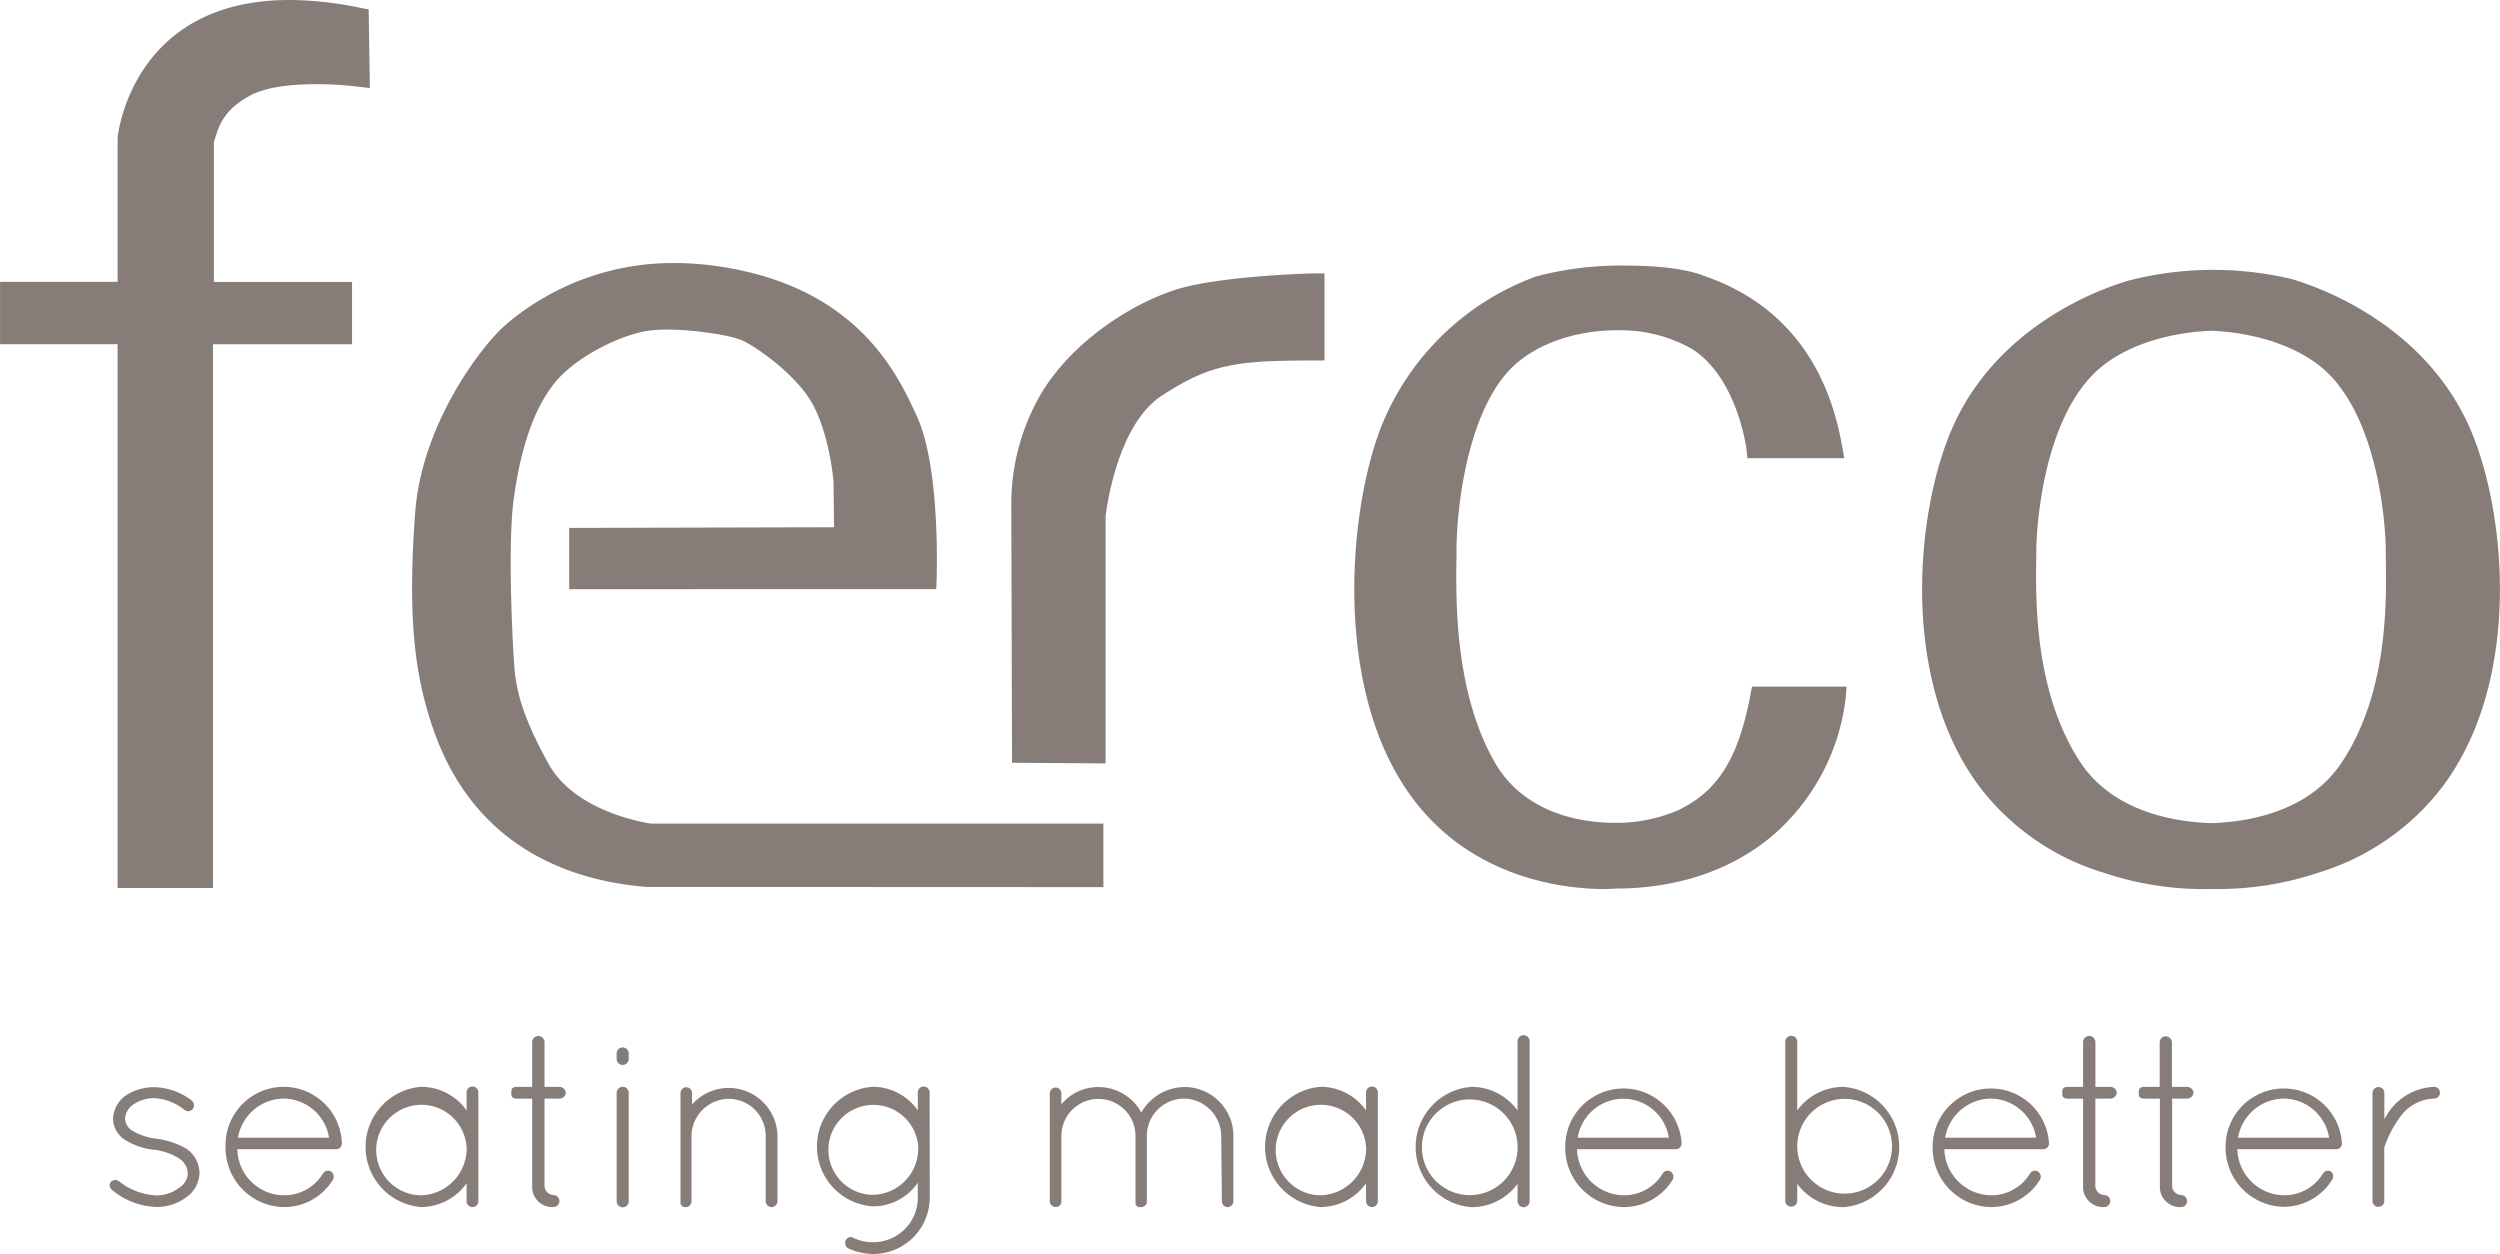
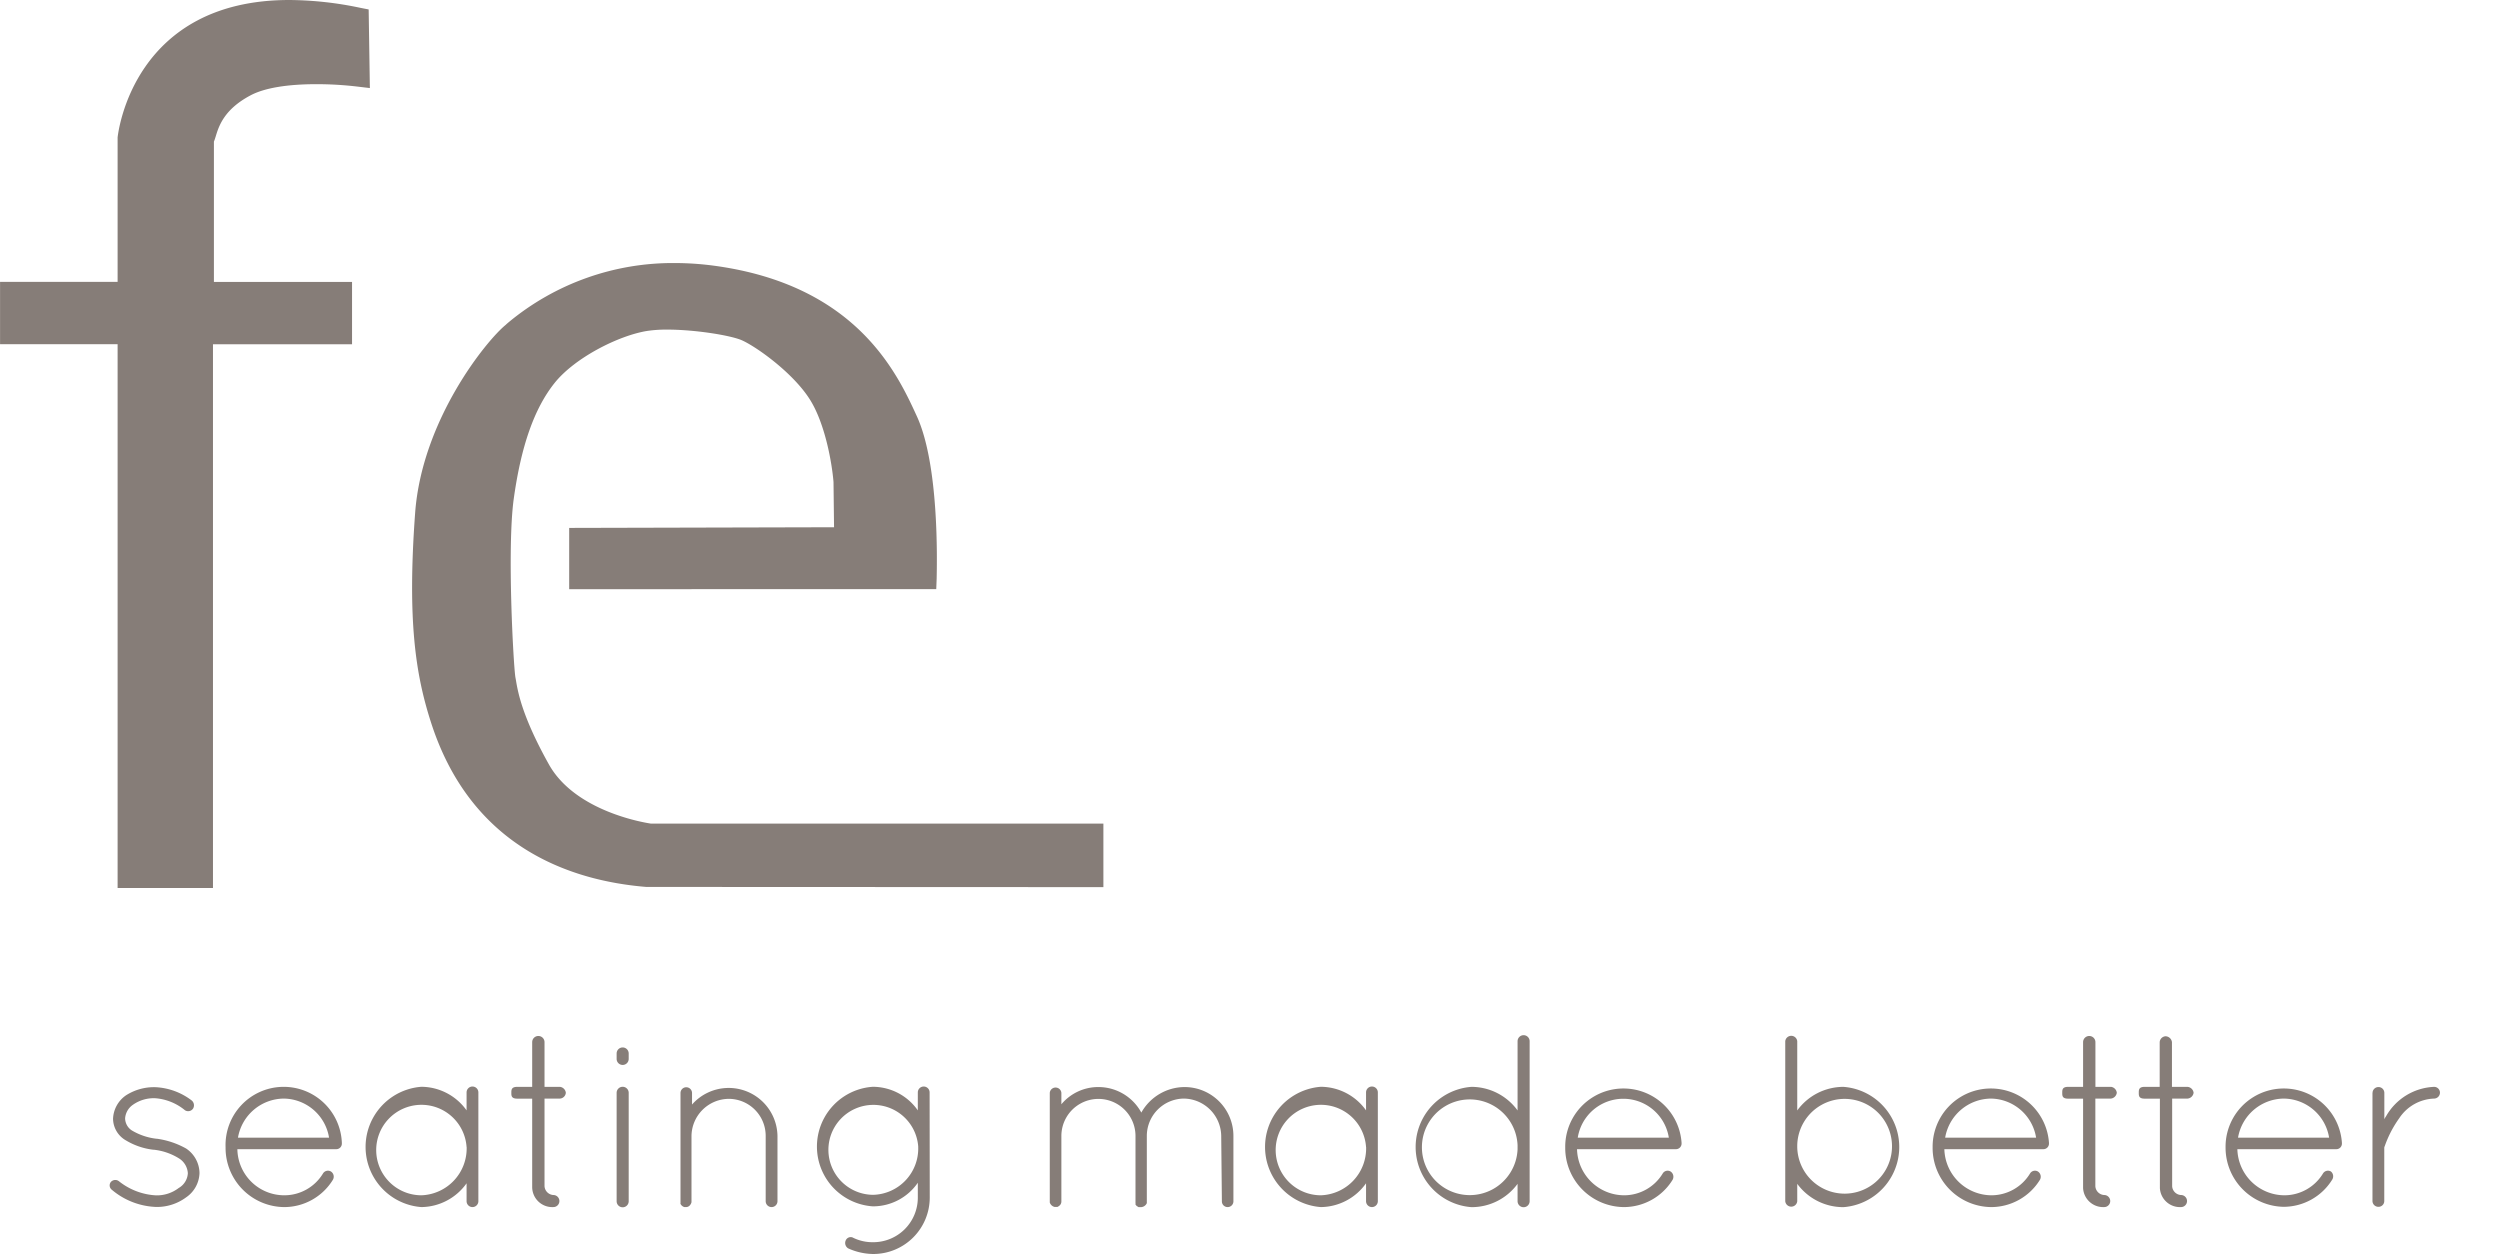
<svg xmlns="http://www.w3.org/2000/svg" width="2500" height="1254" viewBox="0 0 373.01 187.11">
  <g fill="#867d78">
    <path d="M16.52 176.38a.88.88 0 0 1 1.24-.11 9.68 9.68 0 0 0 5.5 2.09 5.36 5.36 0 0 0 3.4-1.1 2.7 2.7 0 0 0 1.36-2.2 2.8 2.8 0 0 0-1.28-2.19 8.91 8.91 0 0 0-3.8-1.32h-.08a10.19 10.19 0 0 1-4.06-1.38 3.77 3.77 0 0 1-1.94-3.23 4.44 4.44 0 0 1 1.94-3.51 7.75 7.75 0 0 1 4.39-1.21 9.63 9.63 0 0 1 5.35 1.94.94.94 0 0 1 .26 1.25.88.88 0 0 1-1.21.25 7.92 7.92 0 0 0-4.4-1.79 5.38 5.38 0 0 0-3.4 1 2.69 2.69 0 0 0-1.13 2 2.19 2.19 0 0 0 1 1.8 9.21 9.21 0 0 0 3.66 1.24h.08a12.38 12.38 0 0 1 4.36 1.46 4.48 4.48 0 0 1 2 3.66 4.55 4.55 0 0 1-2 3.63 7.32 7.32 0 0 1-4.47 1.43 10.85 10.85 0 0 1-6.62-2.57.82.82 0 0 1-.15-1.14zM33.65 171.18a8.68 8.68 0 0 1 17.35-.66v.15a.83.83 0 0 1-.86.8H35.41a7 7 0 0 0 7 6.88 6.74 6.74 0 0 0 5.78-3.26.87.87 0 0 1 1.18-.29.92.92 0 0 1 .29 1.24 8.53 8.53 0 0 1-7.25 4.07 8.83 8.83 0 0 1-8.76-8.9zm1.86-1.43h13.58a6.93 6.93 0 0 0-6.74-5.83 7 7 0 0 0-6.85 5.83zM71.37 163.05v16.18a.88.88 0 1 1-1.76 0v-2.67a8.39 8.39 0 0 1-6.74 3.55 9 9 0 0 1 0-17.95 8.34 8.34 0 0 1 6.74 3.52V163a.88.88 0 1 1 1.76 0zm-1.76 8.09a6.75 6.75 0 1 0-6.74 7.21 7 7 0 0 0 6.75-7.21zM84.42 163.05a.94.94 0 0 1-.88.87h-2.3V177a1.41 1.41 0 0 0 1.32 1.31.9.9 0 1 1 0 1.8 3 3 0 0 1-3.16-2.94v-13.24h-2.23c-.88 0-.88-.44-.88-.87s0-.89.88-.89h2.23v-6.67a.92.92 0 0 1 1.84 0v6.67h2.31a1 1 0 0 1 .87.88zM92 157.19a.9.9 0 0 1 1.8 0v.81a.9.9 0 1 1-1.8 0zm0 5.87a.9.9 0 0 1 1.8 0v16.18a.9.9 0 0 1-1.8 0zM114.24 169.49a5.52 5.52 0 0 0-5.51-5.53 5.61 5.61 0 0 0-5.56 5.53v9.89a1 1 0 0 1-.19.4.76.76 0 0 1-.65.33h-.22a.93.93 0 0 1-.58-.48.14.14 0 0 1 0-.11.12.12 0 0 0 0-.06v-16.37a.86.86 0 0 1 1.72 0v1.72a7.28 7.28 0 0 1 12.75 4.68v9.74a.88.88 0 1 1-1.76 0zM138.72 178.69a8.43 8.43 0 0 1-8.44 8.42 9.31 9.31 0 0 1-3.73-.84.94.94 0 0 1-.37-1.18.81.81 0 0 1 1-.46l.12.06a6.58 6.58 0 0 0 2.93.66 6.65 6.65 0 0 0 6.71-6.59V176.48a8.13 8.13 0 0 1-6.71 3.52 8.94 8.94 0 0 1 0-17.84 8.22 8.22 0 0 1 6.71 3.52V163a.88.88 0 1 1 1.76 0zm-1.72-7.62a6.71 6.71 0 1 0-6.71 7.21 6.91 6.91 0 0 0 6.71-7.1zM182.21 169.49a5.65 5.65 0 0 0-5.57-5.57 5.58 5.58 0 0 0-5.53 5.57v9.89a.15.15 0 0 1 0 .08v.06a1 1 0 0 1-.89.6h-.3c-.07 0-.14-.07-.21-.11a.2.2 0 0 1-.11-.07l-.11-.11s0-.08-.07-.08 0 0 0-.07a.11.11 0 0 0 0-.07.14.14 0 0 0 0-.11v-10a5.53 5.53 0 1 0-11.06 0v9.78a.8.8 0 0 1-.41.7.41.41 0 0 1-.22.11h-.37a1 1 0 0 1-.73-.66v-16.38a.87.87 0 0 1 1.73 0v1.72a7.16 7.16 0 0 1 5.53-2.57 7.28 7.28 0 0 1 6.4 3.81 7.44 7.44 0 0 1 6.45-3.81 7.29 7.29 0 0 1 7.29 7.29v9.78a.86.86 0 0 1-.88.84.85.85 0 0 1-.84-.84zM205.58 163.05v16.18a.88.88 0 1 1-1.76 0v-2.67a8.38 8.38 0 0 1-6.74 3.55 9 9 0 0 1 0-17.95 8.33 8.33 0 0 1 6.74 3.52V163a.88.88 0 1 1 1.76 0zm-1.76 8.09a6.75 6.75 0 1 0-6.74 7.21 7 7 0 0 0 6.75-7.21zM226.43 176.64a8.49 8.49 0 0 1-6.88 3.48 9 9 0 0 1 0-17.95 8.53 8.53 0 0 1 6.88 3.52v-10.33a.9.9 0 1 1 1.8 0v23.87a.9.9 0 1 1-1.8 0zm0-5.16v-.59a7.14 7.14 0 1 0 0 .59zM233.54 171.18a8.69 8.69 0 0 1 17.36-.66v.15a.84.84 0 0 1-.88.8H235.3a7.06 7.06 0 0 0 7 6.88 6.74 6.74 0 0 0 5.79-3.26.86.86 0 0 1 1.17-.29.94.94 0 0 1 .3 1.24 8.55 8.55 0 0 1-7.26 4.07 8.83 8.83 0 0 1-8.76-8.9zm1.87-1.43H249a6.88 6.88 0 0 0-13.59 0zM266.37 171.55v-16.19a.9.9 0 0 1 1.79 0v10.33a8.55 8.55 0 0 1 6.89-3.52 9 9 0 0 1 0 17.95 8.52 8.52 0 0 1-6.89-3.48v2.6a.9.9 0 0 1-1.79 0zm1.79-.37a7.07 7.07 0 1 0 0-.29zM288.36 171.18a8.69 8.69 0 0 1 17.36-.66v.15a.83.83 0 0 1-.86.8h-14.75a7.07 7.07 0 0 0 7 6.88 6.75 6.75 0 0 0 5.79-3.26.86.86 0 0 1 1.17-.29.93.93 0 0 1 .3 1.24 8.56 8.56 0 0 1-7.26 4.07 8.83 8.83 0 0 1-8.75-8.91zm1.86-1.43h13.58a6.93 6.93 0 0 0-6.74-5.83 7 7 0 0 0-6.83 5.83zM315.84 163.05a1 1 0 0 1-.89.87h-2.31V177a1.4 1.4 0 0 0 1.32 1.31.9.9 0 1 1 0 1.8 3 3 0 0 1-3.15-2.84v-13.34h-2.24c-.87 0-.87-.44-.87-.87s0-.89.87-.89h2.24v-6.67a.92.92 0 0 1 1.84 0v6.67H315a1 1 0 0 1 .84.88zM327.3 163.05a1 1 0 0 1-.89.87h-2.31V177a1.4 1.4 0 0 0 1.32 1.31.9.9 0 1 1 0 1.8 3 3 0 0 1-3.15-2.84v-13.34H320c-.88 0-.88-.44-.88-.87s0-.89.88-.89h2.24v-6.67a.94.94 0 0 1 .88-.88 1 1 0 0 1 .95.88v6.67h2.31a1 1 0 0 1 .92.88zM332.07 171.18a8.69 8.69 0 0 1 17.36-.66v.15a.83.83 0 0 1-.86.8h-14.74a7.06 7.06 0 0 0 7 6.88 6.74 6.74 0 0 0 5.78-3.26.87.87 0 0 1 1.18-.29.93.93 0 0 1 .2 1.2 8.55 8.55 0 0 1-7.25 4.07 8.83 8.83 0 0 1-8.67-8.89zm1.86-1.43h13.59a6.93 6.93 0 0 0-6.74-5.83 7 7 0 0 0-6.85 5.83zM354 163.09a.88.88 0 0 1 .87-.89h.05a.87.87 0 0 1 .84.89V167a2.74 2.74 0 0 1 .25-.43 8.66 8.66 0 0 1 7.18-4.4.87.87 0 0 1 .87.87.89.89 0 0 1-.87.88 6.49 6.49 0 0 0-5.2 2.92 16.47 16.47 0 0 0-2.17 4.18.59.59 0 0 0-.07.29v7.88a.86.86 0 0 1-.84.88.88.88 0 0 1-.92-.84v-16.14zM17.54 132.5V51.36H0v-9.3h17.54V20.51C17.64 19.6 20 0 43.17 0a52.63 52.63 0 0 1 10.6 1.17l1.23.24.18 11.73-1.77-.21a52 52 0 0 0-6.2-.37c-4.37 0-7.77.57-9.82 1.66-4 2.11-4.76 4.65-5.22 6.16-.09.29-.17.54-.26.75v20.94h20.61v9.3H31.77v81.13zM96.42 132.34c-11.44-.94-26.25-6-32.18-24.74-2.23-7-3.48-15-2.31-31 1-13.94 10.67-25.81 13.5-28.11l.17-.16.22-.19a38.4 38.4 0 0 1 24.87-8.89 44.3 44.3 0 0 1 5.87.4c21.28 2.88 27.34 16.13 30.25 22.49 3.29 7.21 3 21.44 2.94 24.22l-.06 1.55H84.92v-9.14l39.52-.1-.08-6.75c-.21-2.64-1.21-8.68-3.55-12.35-2.54-4-8.07-7.92-10.2-8.83-1.73-.72-6.94-1.56-11.06-1.56a19.36 19.36 0 0 0-3 .2c-4.25.68-10.81 4-13.82 7.78s-5 9.38-6.1 17.4c-1 7.58 0 25.08.27 26.53l.07.38c.3 1.78.9 5.38 4.92 12.58s14.76 8.77 15.22 8.84h67.52v9.48z" />
-     <path d="M151 113.81l-.11-38.07v-.64a32.65 32.65 0 0 1 4.38-16.25c4.69-7.94 13.65-13.61 20.45-15.72 6.65-2 20.17-2.34 20.3-2.34h1.6v13h-1.56c-11.69 0-15.45.52-22.74 5.26-6.77 4.42-8.3 17.42-8.36 18v36.86M239.52 132.66c-6 0-21-1.49-30-15.34-10.52-16.07-8.22-41.63-3.36-53.84a39.43 39.43 0 0 1 23-22.22 49.06 49.06 0 0 1 13.53-1.63c2.71 0 7.77.18 11.09 1.36 4.38 1.54 17.7 6.23 21.06 25.55l.34 1.83h-14.45l-.15-1.37c0-.1-1.41-10.81-8.24-15a21.74 21.74 0 0 0-11.1-2.72c-6.12 0-11.89 2-15.44 5.36-6.49 6.09-8.39 19.88-8.48 27.07v1c-.11 6.66-.34 20.51 5.72 31.06 4.71 8.16 14 9 17.82 9a23.24 23.24 0 0 0 9.41-1.82c6-2.84 9.08-7.68 10.9-17.24l.24-1.26h14.11l-.13 1.67a32 32 0 0 1-11.22 20.82c-7.73 6.32-16.79 7.64-23 7.64zM329.05 132.66a46.94 46.94 0 0 1-15.14-2.43 36.61 36.61 0 0 1-18.55-12.84c-12.1-16.14-9.45-41.76-3.85-54 7.06-15.49 23.1-20.68 26.24-21.56a50.64 50.64 0 0 1 24.11-.21c3.16.9 19.3 6.15 26.44 21.76 5.59 12.26 8.23 37.9-3.86 54a36.69 36.69 0 0 1-18.55 12.84 46.8 46.8 0 0 1-15.13 2.43zm.86-83.31c-6.57.28-12.54 2.24-16.37 5.39-9 7.41-9.66 25-9.71 27v1c-.11 6.69-.34 20.48 6.57 31 5 7.55 14.4 8.93 19.56 9.08 5.11-.15 14.49-1.53 19.46-9.08 7-10.55 6.68-24.35 6.55-31v-1c0-.79-.4-19.38-9.67-27-3.86-3.15-9.82-5.11-16.39-5.39z" />
  </g>
</svg>